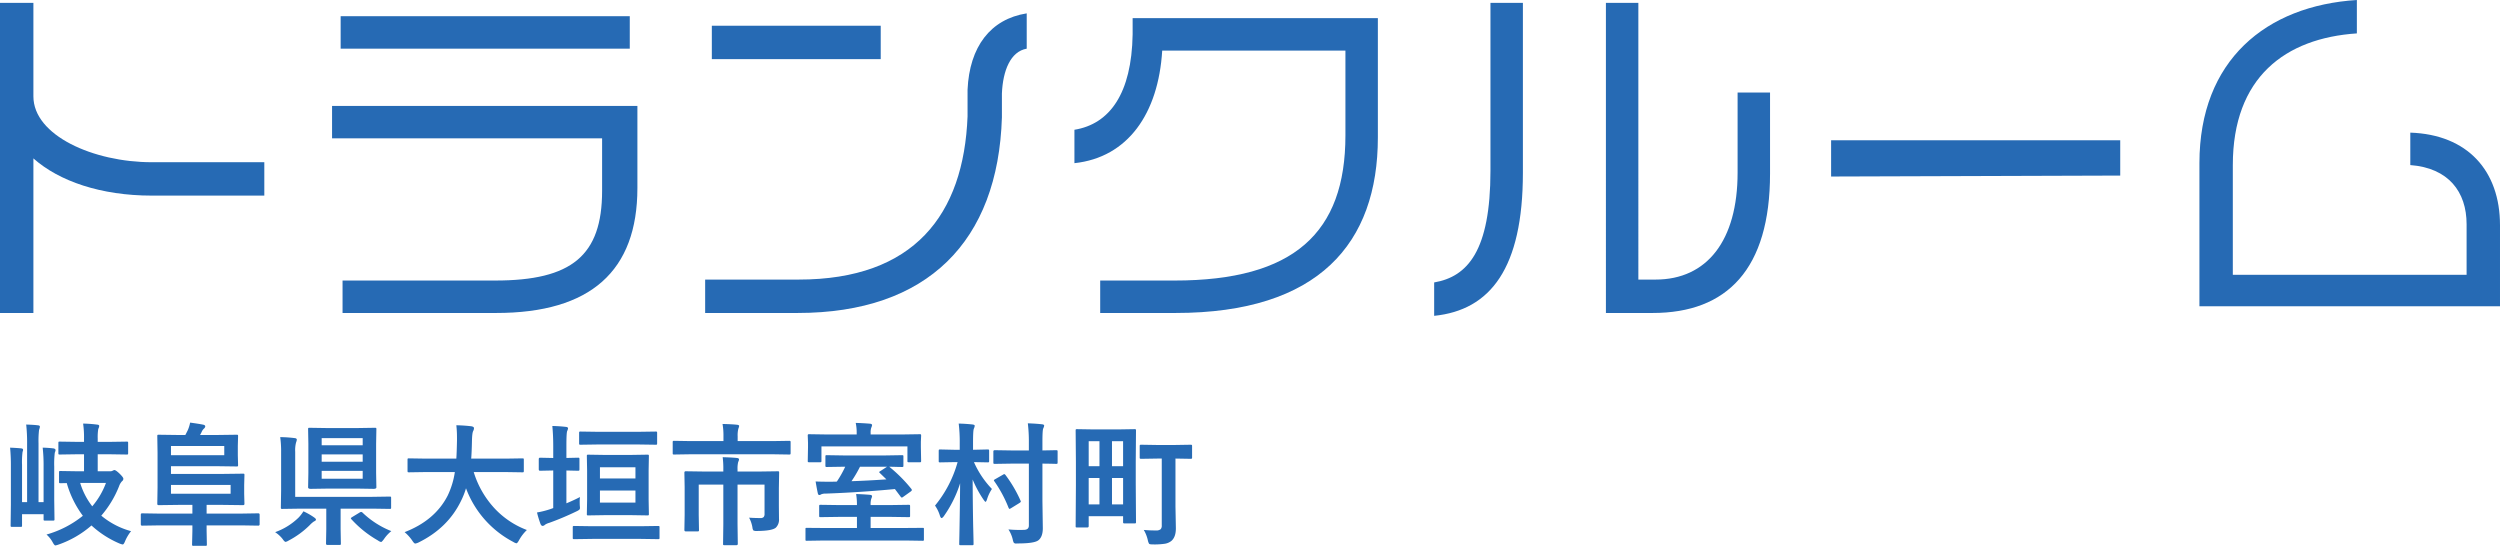
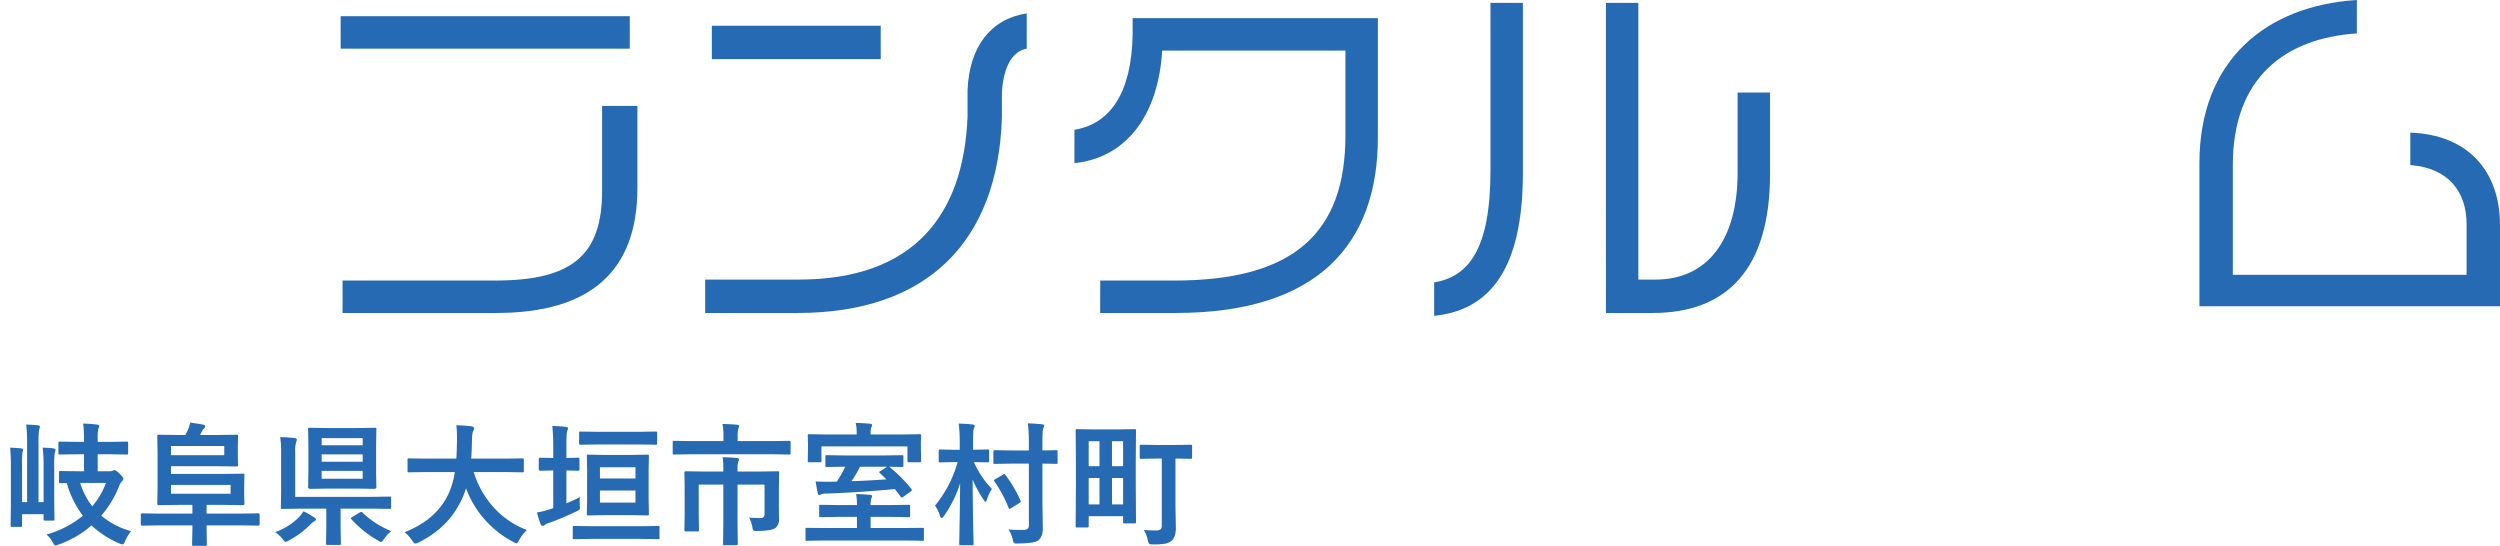
<svg xmlns="http://www.w3.org/2000/svg" width="1373.109" height="299.797" viewBox="0 0 1373.109 299.797">
  <g transform="translate(-288.693 -278.262)">
    <g transform="translate(288.693 278.262)">
-       <path d="M83.33,106.166c-27.777,0-50.836-7.861-64.987-20.439v84.9H0V.3H18.343V51.661c0,21.488,33.017,36.162,64.987,36.162h61.842v18.343Z" transform="translate(0 1.272)" fill="#266ab4" />
-       <path d="M124.943,164.691H40.565V146.872h83.854c41.927,0,58.7-13.626,58.7-49.264V68.783H34.8V50.964H202.508V96.036C202.508,141.631,176.828,164.691,124.943,164.691ZM39.517,19.519V1.7h158.8V19.519Z" transform="translate(147.582 7.209)" fill="#266ab4" />
+       <path d="M124.943,164.691H40.565V146.872h83.854c41.927,0,58.7-13.626,58.7-49.264V68.783V50.964H202.508V96.036C202.508,141.631,176.828,164.691,124.943,164.691ZM39.517,19.519V1.7h158.8V19.519Z" transform="translate(147.582 7.209)" fill="#266ab4" />
      <path d="M236.891,45.423v13.1c-2.1,68.131-40.879,107.438-112.155,107.438H73.9V147.62h51.361c63.415,0,90.667-35.638,92.763-89.619V43.327C219.072,19.743,230.6,4.545,250.517,1.4V20.791C241.608,22.363,237.415,32.845,236.891,45.423ZM77.569,26.556V8.213h92.763V26.556Z" transform="translate(313.401 5.937)" fill="#266ab4" />
      <path d="M168.153,163.843h-41.4V146.024h40.879c65.511,0,93.812-26.2,93.812-79.661V19.719H160.816c-2.1,34.59-18.867,58.7-48.216,61.842V63.218c19.391-3.145,31.445-19.915,31.969-52.409V1.9H279.26V67.411C279.26,125.585,246.766,163.843,168.153,163.843Z" transform="translate(477.522 8.058)" fill="#266ab4" />
      <path d="M150.3,172.2V153.858c18.343-3.145,30.921-17.295,30.921-61.318V.3H199.04V93.588C199.04,146,181.221,169.056,150.3,172.2Zm120.016-1.572h-25.68V.3h17.819V152.285h9.434c28.3,0,45.072-21.488,45.072-58.7V49.564h17.819V94.112C334.779,146.52,311.195,170.628,270.316,170.628Z" transform="translate(637.403 1.272)" fill="#266ab4" />
-       <path d="M191.9,34.615V14.7H350.7V34.091Z" transform="translate(813.823 62.341)" fill="#266ab4" />
      <path d="M230.5,168.232V89.619c0-56.6,36.686-86.474,86.474-89.619V18.343c-39.307,2.62-68.131,24.108-68.131,72.324v60.27h128.4V123.16c0-17.819-9.958-30.921-30.921-32.493V72.848c31.445,1.048,49.264,20.963,49.264,50.836v44.547Z" transform="translate(977.521)" fill="#266ab4" />
    </g>
    <path d="M42.132-44.235l-9.588.143q-.57,0-.677-.143a1.33,1.33,0,0,1-.107-.677v-5.454q0-.606.143-.713a1.228,1.228,0,0,1,.642-.107l9.588.143h3.707v-1.818a52.367,52.367,0,0,0-.5-8.234,73.7,73.7,0,0,1,7.735.57q1.1.107,1.1.713a2.905,2.905,0,0,1-.214,1,6.5,6.5,0,0,0-.321.855A27.222,27.222,0,0,0,53.36-53v1.96H59.7l9.588-.143q.57,0,.677.143a1.331,1.331,0,0,1,.107.677v5.454q0,.606-.143.713a1.228,1.228,0,0,1-.642.107L59.7-44.235H53.36V-34.9h6.808a2.531,2.531,0,0,0,1.426-.321,3.8,3.8,0,0,1,.891-.356q.784,0,2.78,1.889,2.174,2.1,2.174,2.852a1.6,1.6,0,0,1-.713,1.39,7.646,7.646,0,0,0-1.64,2.78A56.526,56.526,0,0,1,55.32-10.515,43.123,43.123,0,0,0,71.681-2,23.015,23.015,0,0,0,68.4,3.493q-.713,1.818-1.319,1.818a8.3,8.3,0,0,1-1.675-.5,53.922,53.922,0,0,1-15.47-9.945A55,55,0,0,1,31.9,5.347a11.959,11.959,0,0,1-1.747.5q-.606,0-1.533-1.747A15.415,15.415,0,0,0,25.236-.143,55.9,55.9,0,0,0,45.2-10.444a55.192,55.192,0,0,1-8.84-17.965l-3.458.071q-.57,0-.677-.143a1.228,1.228,0,0,1-.107-.642v-5.133q0-.57.143-.677a1.228,1.228,0,0,1,.642-.107l9.125.143h3.814v-9.339ZM57.887-28.48H43.736a39.643,39.643,0,0,0,6.63,12.832A42.34,42.34,0,0,0,57.887-28.48ZM23.133-47.871a58.507,58.507,0,0,1,6.024.428q1.034.25,1.034.891a2.618,2.618,0,0,1-.178.855,6.4,6.4,0,0,0-.25.749,52.081,52.081,0,0,0-.285,7.521v18.321L29.621-8.59a1.071,1.071,0,0,1-.125.659,1.071,1.071,0,0,1-.659.125h-4.42q-.57,0-.677-.143a1.228,1.228,0,0,1-.107-.642V-11.3H11.8v6.131a1.128,1.128,0,0,1-.143.713,1.228,1.228,0,0,1-.642.107H6.309q-.57,0-.677-.178a1.114,1.114,0,0,1-.107-.642l.143-11.371V-37.427A102.765,102.765,0,0,0,5.24-47.871q4.705.214,6.238.428.891.107.891.82a3.24,3.24,0,0,1-.285,1.069,45.274,45.274,0,0,0-.285,7.165v20.46h2.78V-50.152a90.072,90.072,0,0,0-.5-10.408q4.313.143,6.487.428,1.034.107,1.034.713a3.633,3.633,0,0,1-.178.962q-.214.677-.285.891a51.937,51.937,0,0,0-.285,7.343v32.294h2.78v-19.5A86.538,86.538,0,0,0,23.133-47.871Zm63.661,42.7-9.054.143q-.713,0-.713-.784v-5.2q0-.784.713-.784l9.054.143h18.571v-4.776H97.844l-10.979.143q-.784,0-.784-.713l.143-9.054v-19l-.143-9.089q0-.606.143-.713a1.228,1.228,0,0,1,.642-.107l10.836.143h3.778q.178-.285,1.319-2.566a19.308,19.308,0,0,0,1.319-4.242q4.99.677,7.343,1.176.962.25.962.962a1.875,1.875,0,0,1-.642,1.1,5.4,5.4,0,0,0-1.176,1.533,16.45,16.45,0,0,1-1.034,2.032h9.375l10.693-.143q.606,0,.713.143a1.331,1.331,0,0,1,.107.677l-.143,5.24v5.311l.143,5.275q0,.57-.143.677a1.33,1.33,0,0,1-.677.107l-10.693-.143H93.6v4.242H121.69l11.478-.143q.57,0,.677.143a1.33,1.33,0,0,1,.107.677l-.143,5.382v4.883L133.952-17q0,.713-.784.713l-11.478-.143h-8.519v4.776h19.319l9.054-.143q.749,0,.749.784v5.2q0,.784-.749.784l-9.054-.143H113.171v2.923l.143,7.521q0,.57-.143.677a1.33,1.33,0,0,1-.677.107h-6.416a1.3,1.3,0,0,1-.784-.143,1.228,1.228,0,0,1-.107-.642l.178-7.521V-5.168ZM126.36-22.563v-4.812H93.6v4.812Zm-3.493-21.173v-5.026H93.6v5.026Zm82.66-15.042a1.3,1.3,0,0,1,.784.143,1.331,1.331,0,0,1,.107.677l-.143,7.877v16.147l.143,7.877q0,.82-1.6.82l-8.7-.143H179.862l-9.41.143q-1.533,0-1.533-.82l.143-7.877V-50.081l-.143-7.877q0-.606.143-.713a1.33,1.33,0,0,1,.677-.107l9.375.143h17ZM198.9-30.8V-35.11H176.369V-30.8Zm-22.527-9.339H198.9v-4.028H176.369Zm0-12.939v3.885H198.9v-3.885Zm-22.777-.57a67.476,67.476,0,0,1,7.949.535q1.176.107,1.176.927a8.311,8.311,0,0,1-.428,1.533,16.871,16.871,0,0,0-.463,5.062v24.737h42.31l9.588-.143q.57,0,.677.143a1.228,1.228,0,0,1,.107.642v5.2a1.071,1.071,0,0,1-.125.659,1.071,1.071,0,0,1-.659.125l-9.588-.143H186.777V-3.137l.143,7.913q0,.57-.143.677a1.228,1.228,0,0,1-.642.107H179.47q-.713,0-.713-.784l.143-7.913V-14.365H164.464l-9.731.143q-.57,0-.677-.143a1.228,1.228,0,0,1-.107-.642l.143-9.339v-21.1A55.517,55.517,0,0,0,153.592-53.645ZM214.616-2.032a20.285,20.285,0,0,0-4.028,4.384q-1.176,1.6-1.6,1.6a4.61,4.61,0,0,1-1.675-.82A59.283,59.283,0,0,1,192.694-8.555a.782.782,0,0,1-.285-.5q0-.25.749-.713l3.992-2.424a1.9,1.9,0,0,1,.891-.356,1.147,1.147,0,0,1,.749.356A48.849,48.849,0,0,0,214.616-2.032ZM166.353-12.9a36.458,36.458,0,0,1,5.774,3.279q1.1.784,1.1,1.176,0,.713-1.034,1.069a13.144,13.144,0,0,0-2.317,2,47.83,47.83,0,0,1-11.62,8.519,5.728,5.728,0,0,1-1.675.749q-.606,0-1.675-1.6a17.391,17.391,0,0,0-4.1-3.743A35.558,35.558,0,0,0,163.644-9.41,20.508,20.508,0,0,0,166.353-12.9Zm67.261-21.565-9.268.143q-.606,0-.713-.178a1.438,1.438,0,0,1-.107-.713v-5.988q0-.57.143-.677a1.33,1.33,0,0,1,.677-.107l9.268.143h16.717q.214-3.03.356-9.874v-1.711a58.594,58.594,0,0,0-.356-6.737,79.35,79.35,0,0,1,8.376.57q1.319.285,1.319,1.034a3.669,3.669,0,0,1-.428,1.533q-.57,1-.677,5.1-.143,6.879-.428,10.087h18.82l9.3-.143q.57,0,.677.143a1.228,1.228,0,0,1,.107.642v5.988a1.3,1.3,0,0,1-.143.784,1.228,1.228,0,0,1-.642.107l-9.3-.143h-17.43a51.481,51.481,0,0,0,11.727,20.246A46.974,46.974,0,0,0,289.077-2.638a23.244,23.244,0,0,0-4.242,5.489q-.962,1.818-1.533,1.818a5.728,5.728,0,0,1-1.675-.749,54.786,54.786,0,0,1-25.985-29.478,42.267,42.267,0,0,1-2.78,7.022Q245.626-3.671,229.515,4.242a6.9,6.9,0,0,1-1.747.57q-.606,0-1.675-1.675a23.055,23.055,0,0,0-4.17-4.6q16.717-6.452,23.668-20.1a44.736,44.736,0,0,0,3.921-12.9Zm112.708-9.41,8.947-.143a1.128,1.128,0,0,1,.713.143,1.228,1.228,0,0,1,.107.642l-.143,7.877v16l.143,7.877a1.16,1.16,0,0,1-.125.7,1.16,1.16,0,0,1-.7.125l-8.947-.143H331.851l-9.054.143q-.57,0-.677-.143a1.33,1.33,0,0,1-.107-.677l.143-7.877v-16l-.143-7.877q0-.57.143-.677a1.228,1.228,0,0,1,.642-.107l9.054.143Zm2.388,26.2v-6.63h-19.5v6.63Zm0-19.426h-19.5v6.167h19.5ZM318.234-20.745a21.175,21.175,0,0,0-.143,2.6q0,.891.036,1.925.107,1.069.107,1.39a1.348,1.348,0,0,1-.463,1.141,8.971,8.971,0,0,1-1.533.855,155.646,155.646,0,0,1-14.9,6.273,8.07,8.07,0,0,0-2.317,1.034,1.966,1.966,0,0,1-1.319.642q-.606,0-1.1-.962a56.312,56.312,0,0,1-1.96-6.416,49.593,49.593,0,0,0,7.236-1.818l1.675-.606V-35.324h-.5l-6.737.143q-.713,0-.713-.82v-5.525q0-.82.713-.82l6.737.143h.5V-48.69q0-5.988-.5-11.085,4.135.107,7.45.5,1.176.107,1.176.82A4.332,4.332,0,0,1,311.212-57q-.428,1.1-.428,8.091v6.7l6.345-.143a1.128,1.128,0,0,1,.713.143,1.331,1.331,0,0,1,.107.677V-36q0,.606-.178.713a1.114,1.114,0,0,1-.642.107l-6.345-.143v18.036Q315.133-19.105,318.234-20.745Zm6.915,22.991-10.016.143a1.212,1.212,0,0,1-.749-.143,1.228,1.228,0,0,1-.107-.642V-4.028a1.16,1.16,0,0,1,.125-.7,1.252,1.252,0,0,1,.731-.125l10.016.143h25.985l9.98-.143q.606,0,.713.143a1.33,1.33,0,0,1,.107.677V1.6a1.071,1.071,0,0,1-.125.659,1.16,1.16,0,0,1-.7.125l-9.98-.143Zm3.279-51.863-9.874.143q-.57,0-.677-.143a1.33,1.33,0,0,1-.107-.677v-5.632q0-.57.143-.677a1.228,1.228,0,0,1,.642-.107l9.874.143h21.529l9.874-.143q.57,0,.677.143a1.228,1.228,0,0,1,.107.642v5.632q0,.606-.143.713a1.228,1.228,0,0,1-.642.107l-9.874-.143Zm82.7,40.207q3.315.214,6.06.214a2.5,2.5,0,0,0,1.96-.57,2.7,2.7,0,0,0,.463-1.818v-16H404.779V-5.846l.143,10.8q0,.749-.784.749h-6.452a1.212,1.212,0,0,1-.749-.143,1.02,1.02,0,0,1-.107-.606l.143-10.8V-27.589H383.464v16.717l.143,8.163a1.16,1.16,0,0,1-.125.7,1.071,1.071,0,0,1-.659.125H376.3q-.713,0-.713-.82l.143-8.305V-26.2l-.143-7.877q0-.82.713-.82l10.159.143h10.515v-1.1a48.43,48.43,0,0,0-.356-6.772q5.168.143,7.806.428,1.176.107,1.176.82a4.449,4.449,0,0,1-.463,1.39A14.972,14.972,0,0,0,404.779-36v1.248h11.905l10.159-.143q.57,0,.677.143a1.33,1.33,0,0,1,.107.677l-.143,8.519v9.66l.071,7.165a6.147,6.147,0,0,1-1.747,4.812Q423.742-2.174,415.651-2.1a4.8,4.8,0,0,1-2.1-.25,2.859,2.859,0,0,1-.57-1.5A16.984,16.984,0,0,0,411.124-9.41ZM379.115-44.235l-9.125.143q-.606,0-.713-.143a1.33,1.33,0,0,1-.107-.677v-5.81a1.3,1.3,0,0,1,.143-.784,1.331,1.331,0,0,1,.677-.107l9.125.143h17.929v-2.566a37.363,37.363,0,0,0-.5-6.844q5.347.143,7.949.428,1.176.143,1.176.677a6.519,6.519,0,0,1-.428,1.461,14.527,14.527,0,0,0-.392,4.206v2.638h19.141l9.125-.143q.57,0,.713.178a1.438,1.438,0,0,1,.107.713v5.81q0,.606-.178.713a1.114,1.114,0,0,1-.642.107l-9.125-.143ZM451.937,3.137l-9.125.143q-.535,0-.642-.143a1.746,1.746,0,0,1-.071-.677V-3.1q0-.57.107-.642a1.458,1.458,0,0,1,.606-.071l9.125.071h18.428v-6.1h-9.874L450.4-9.7q-.57,0-.677-.143a1.228,1.228,0,0,1-.107-.642v-5.133a1.212,1.212,0,0,1,.143-.749,1.228,1.228,0,0,1,.642-.107l10.087.143h9.874a33.066,33.066,0,0,0-.463-6.06q3.743.107,7.592.428,1.176.143,1.176.749a4.719,4.719,0,0,1-.428,1.39,10.1,10.1,0,0,0-.356,3.493h10.8l10.052-.143a1.128,1.128,0,0,1,.713.143,1.571,1.571,0,0,1,.107.713v5.133a1.071,1.071,0,0,1-.125.659,1.16,1.16,0,0,1-.7.125l-10.052-.143h-10.8v6.1h19.319l9.2-.071a1.212,1.212,0,0,1,.677.107,1.458,1.458,0,0,1,.071.606V2.459a1.315,1.315,0,0,1-.107.713,1.228,1.228,0,0,1-.642.107l-9.2-.143Zm10.907-40.528-8.982.143a1.128,1.128,0,0,1-.713-.143,1.228,1.228,0,0,1-.107-.642v-4.919q0-.57.143-.677a1.331,1.331,0,0,1,.677-.107l8.982.143h23.347l8.911-.143q.57,0,.677.143a1.228,1.228,0,0,1,.107.642v4.919q0,.57-.143.677a1.228,1.228,0,0,1-.642.107l-2.174-.036q-2.246-.071-4.848-.107l.285.214A80.053,80.053,0,0,1,500.2-25.272a1.291,1.291,0,0,1,.321.677q0,.356-.677.855l-4.1,2.923a1.385,1.385,0,0,1-.713.356q-.356,0-.677-.5l-3.137-4.17q-18.963,1.818-37.961,2.5a5.955,5.955,0,0,0-2.6.428,1.667,1.667,0,0,1-.962.356q-.606,0-.82-.962-.463-2.032-1.212-6.487,2.6.143,7.592.143,2.673,0,4.063-.071a58.2,58.2,0,0,0,4.6-8.163Zm4.527,7.949q8.733-.285,19.177-1L482.983-33.9q-.392-.321-.392-.535t.82-.677l3.493-2.281H472.041A66.5,66.5,0,0,1,467.371-29.442Zm27.874-25.664,9.588-.143q.57,0,.677.143a1.687,1.687,0,0,1,.107.749l-.143,3.315v2.852l.143,7.557q0,.57-.143.677a1.331,1.331,0,0,1-.677.107h-5.81a1.3,1.3,0,0,1-.784-.143,1.228,1.228,0,0,1-.107-.642v-7.913H450.868v7.913q0,.57-.143.677a1.228,1.228,0,0,1-.642.107h-5.846a1.3,1.3,0,0,1-.784-.143,1.228,1.228,0,0,1-.107-.642l.143-7.557v-2.317l-.143-3.85a1.3,1.3,0,0,1,.143-.784,1.687,1.687,0,0,1,.749-.107l9.553.143h16.432V-56a24.787,24.787,0,0,0-.535-5.454q4.1.107,7.806.428,1.176.107,1.176.82a4.827,4.827,0,0,1-.428,1.354,7.861,7.861,0,0,0-.356,2.923v.82Zm22.813,44.912q-.784,1-1.176,1-.5,0-.927-1.248a19.361,19.361,0,0,0-2.709-5.6,64.86,64.86,0,0,0,12.4-23.882h-1.675l-7.877.143a1.128,1.128,0,0,1-.713-.143,1.228,1.228,0,0,1-.107-.642v-5.418q0-.642.178-.784a1.114,1.114,0,0,1,.642-.107l7.877.178h2.852v-4.028a83.284,83.284,0,0,0-.57-10.373q4.063.107,7.557.5,1.248.143,1.248.749a5.625,5.625,0,0,1-.5,1.6q-.428,1.069-.428,7.378v4.17h.143l7.877-.178q.57,0,.713.178a1.438,1.438,0,0,1,.107.713v5.418q0,.57-.178.677a1.114,1.114,0,0,1-.642.107l-7.521-.143a50.694,50.694,0,0,0,9.874,14.757,21.186,21.186,0,0,0-2.709,5.739q-.463,1.319-.82,1.319-.249,0-1.069-1.176a60.725,60.725,0,0,1-5.988-11.085Q533.955-18,534.2-4.848q.071,2.5.178,7.343.036,2.067.036,2.388,0,.606-.143.713a1.33,1.33,0,0,1-.677.107h-6.273q-.57,0-.677-.143a1.33,1.33,0,0,1-.107-.677q0-.356.107-5.382.285-15.47.392-27.8A65.141,65.141,0,0,1,518.058-10.194ZM555.235-39.1l-9.125.143a1.128,1.128,0,0,1-.713-.143,1.33,1.33,0,0,1-.107-.677v-5.988q0-.713.82-.713l9.125.143h9.553v-4.527a83.284,83.284,0,0,0-.57-10.373q4.42.143,7.806.535,1.176.107,1.176.784a5.654,5.654,0,0,1-.535,1.533q-.428,1.069-.428,7.378v4.669l7.45-.143q.642,0,.749.143.143.107.143.57v5.988q0,.606-.178.713a1.438,1.438,0,0,1-.713.107q-.107,0-.962-.036-2.887-.071-6.487-.107v20.5l.214,14.971q0,4.705-2.424,6.63-2.21,1.747-11.3,1.747-.677.036-.855.036a1.643,1.643,0,0,1-1.354-.428,6.121,6.121,0,0,1-.57-1.711,17.369,17.369,0,0,0-2.388-5.6q2.923.285,6.38.285.891,0,2-.036,2.852,0,2.852-2.388v-34Zm-3.244,6.309a70.781,70.781,0,0,1,8.2,13.973,1.615,1.615,0,0,1,.178.57q0,.321-.927.891l-4.456,2.745a4.938,4.938,0,0,1-.784.392q-.249,0-.57-.642a69.318,69.318,0,0,0-7.806-14.543.953.953,0,0,1-.25-.5q0-.285.891-.749l4.1-2.353a1.634,1.634,0,0,1,.749-.321Q551.563-33.328,551.991-32.793Zm83.515-9.089-8.947.143q-.642,0-.784-.178a1.438,1.438,0,0,1-.107-.713v-6.06q0-.57.178-.677a1.438,1.438,0,0,1,.713-.107l8.947.143H644.6l8.947-.143a1.3,1.3,0,0,1,.784.143,1.228,1.228,0,0,1,.107.642v6.06a1.3,1.3,0,0,1-.143.784,1.687,1.687,0,0,1-.749.107l-8.234-.143v26.341l.214,11.62q.107,5.1-2.5,7.307a7.714,7.714,0,0,1-3.636,1.533,38.758,38.758,0,0,1-6.559.356q-1.675,0-2-.356a6.358,6.358,0,0,1-.713-2,19.38,19.38,0,0,0-2.21-5.6,65.081,65.081,0,0,0,6.594.285,3.772,3.772,0,0,0,2.673-.677,2.972,2.972,0,0,0,.606-2.174V-41.882Zm-12.012,1.818v11.8l.143,21.173a1.159,1.159,0,0,1-.125.7,1.071,1.071,0,0,1-.659.125h-5.489q-.606,0-.713-.178a1.114,1.114,0,0,1-.107-.642V-10.23H597.652v5.418q0,.784-.749.784h-5.6q-.606,0-.713-.143a1.228,1.228,0,0,1-.107-.642l.143-22.278V-40.064l-.143-17.145q0-.606.143-.713a1.33,1.33,0,0,1,.677-.107l8.911.143h13.723l8.875-.143q.606,0,.713.143a1.331,1.331,0,0,1,.107.677ZM610.448-16.717h6.1V-31.189h-6.1Zm-12.8,0h5.917V-31.189h-5.917ZM616.543-51.4h-6.1v13.723h6.1Zm-18.892,0v13.723h5.917V-51.4Z" transform="translate(289 572)" fill="#266ab4" />
  </g>
</svg>